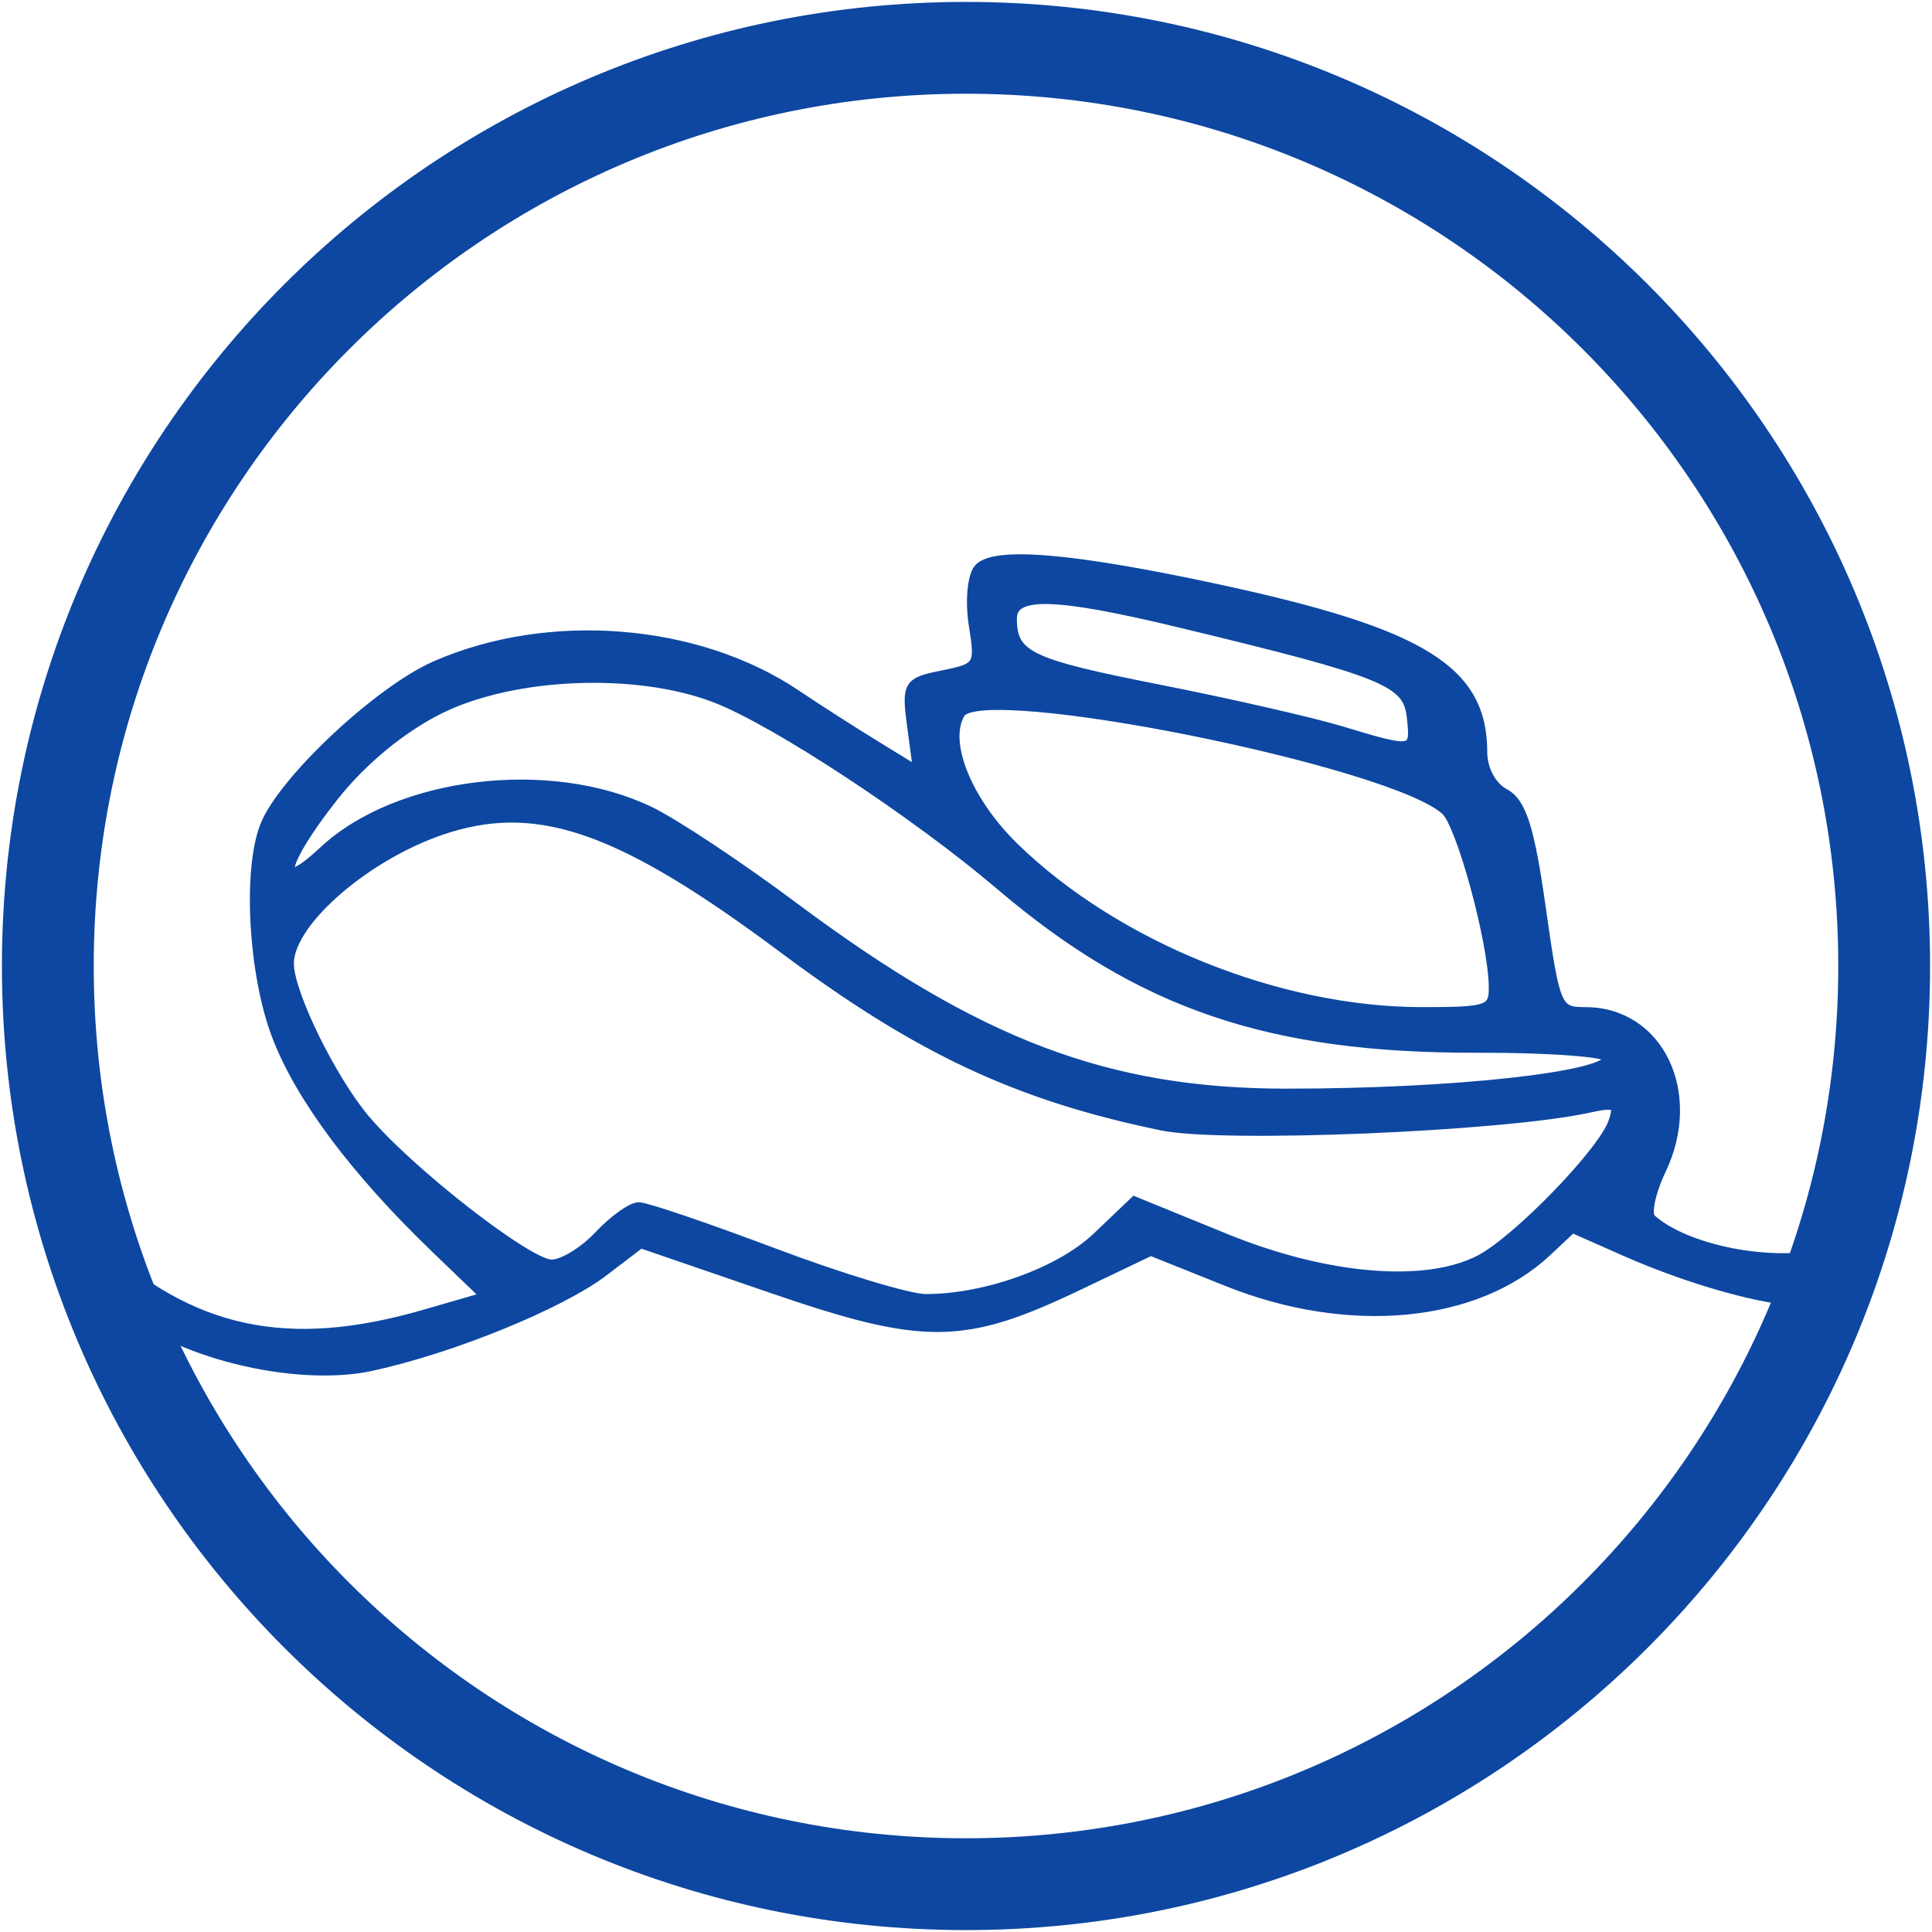
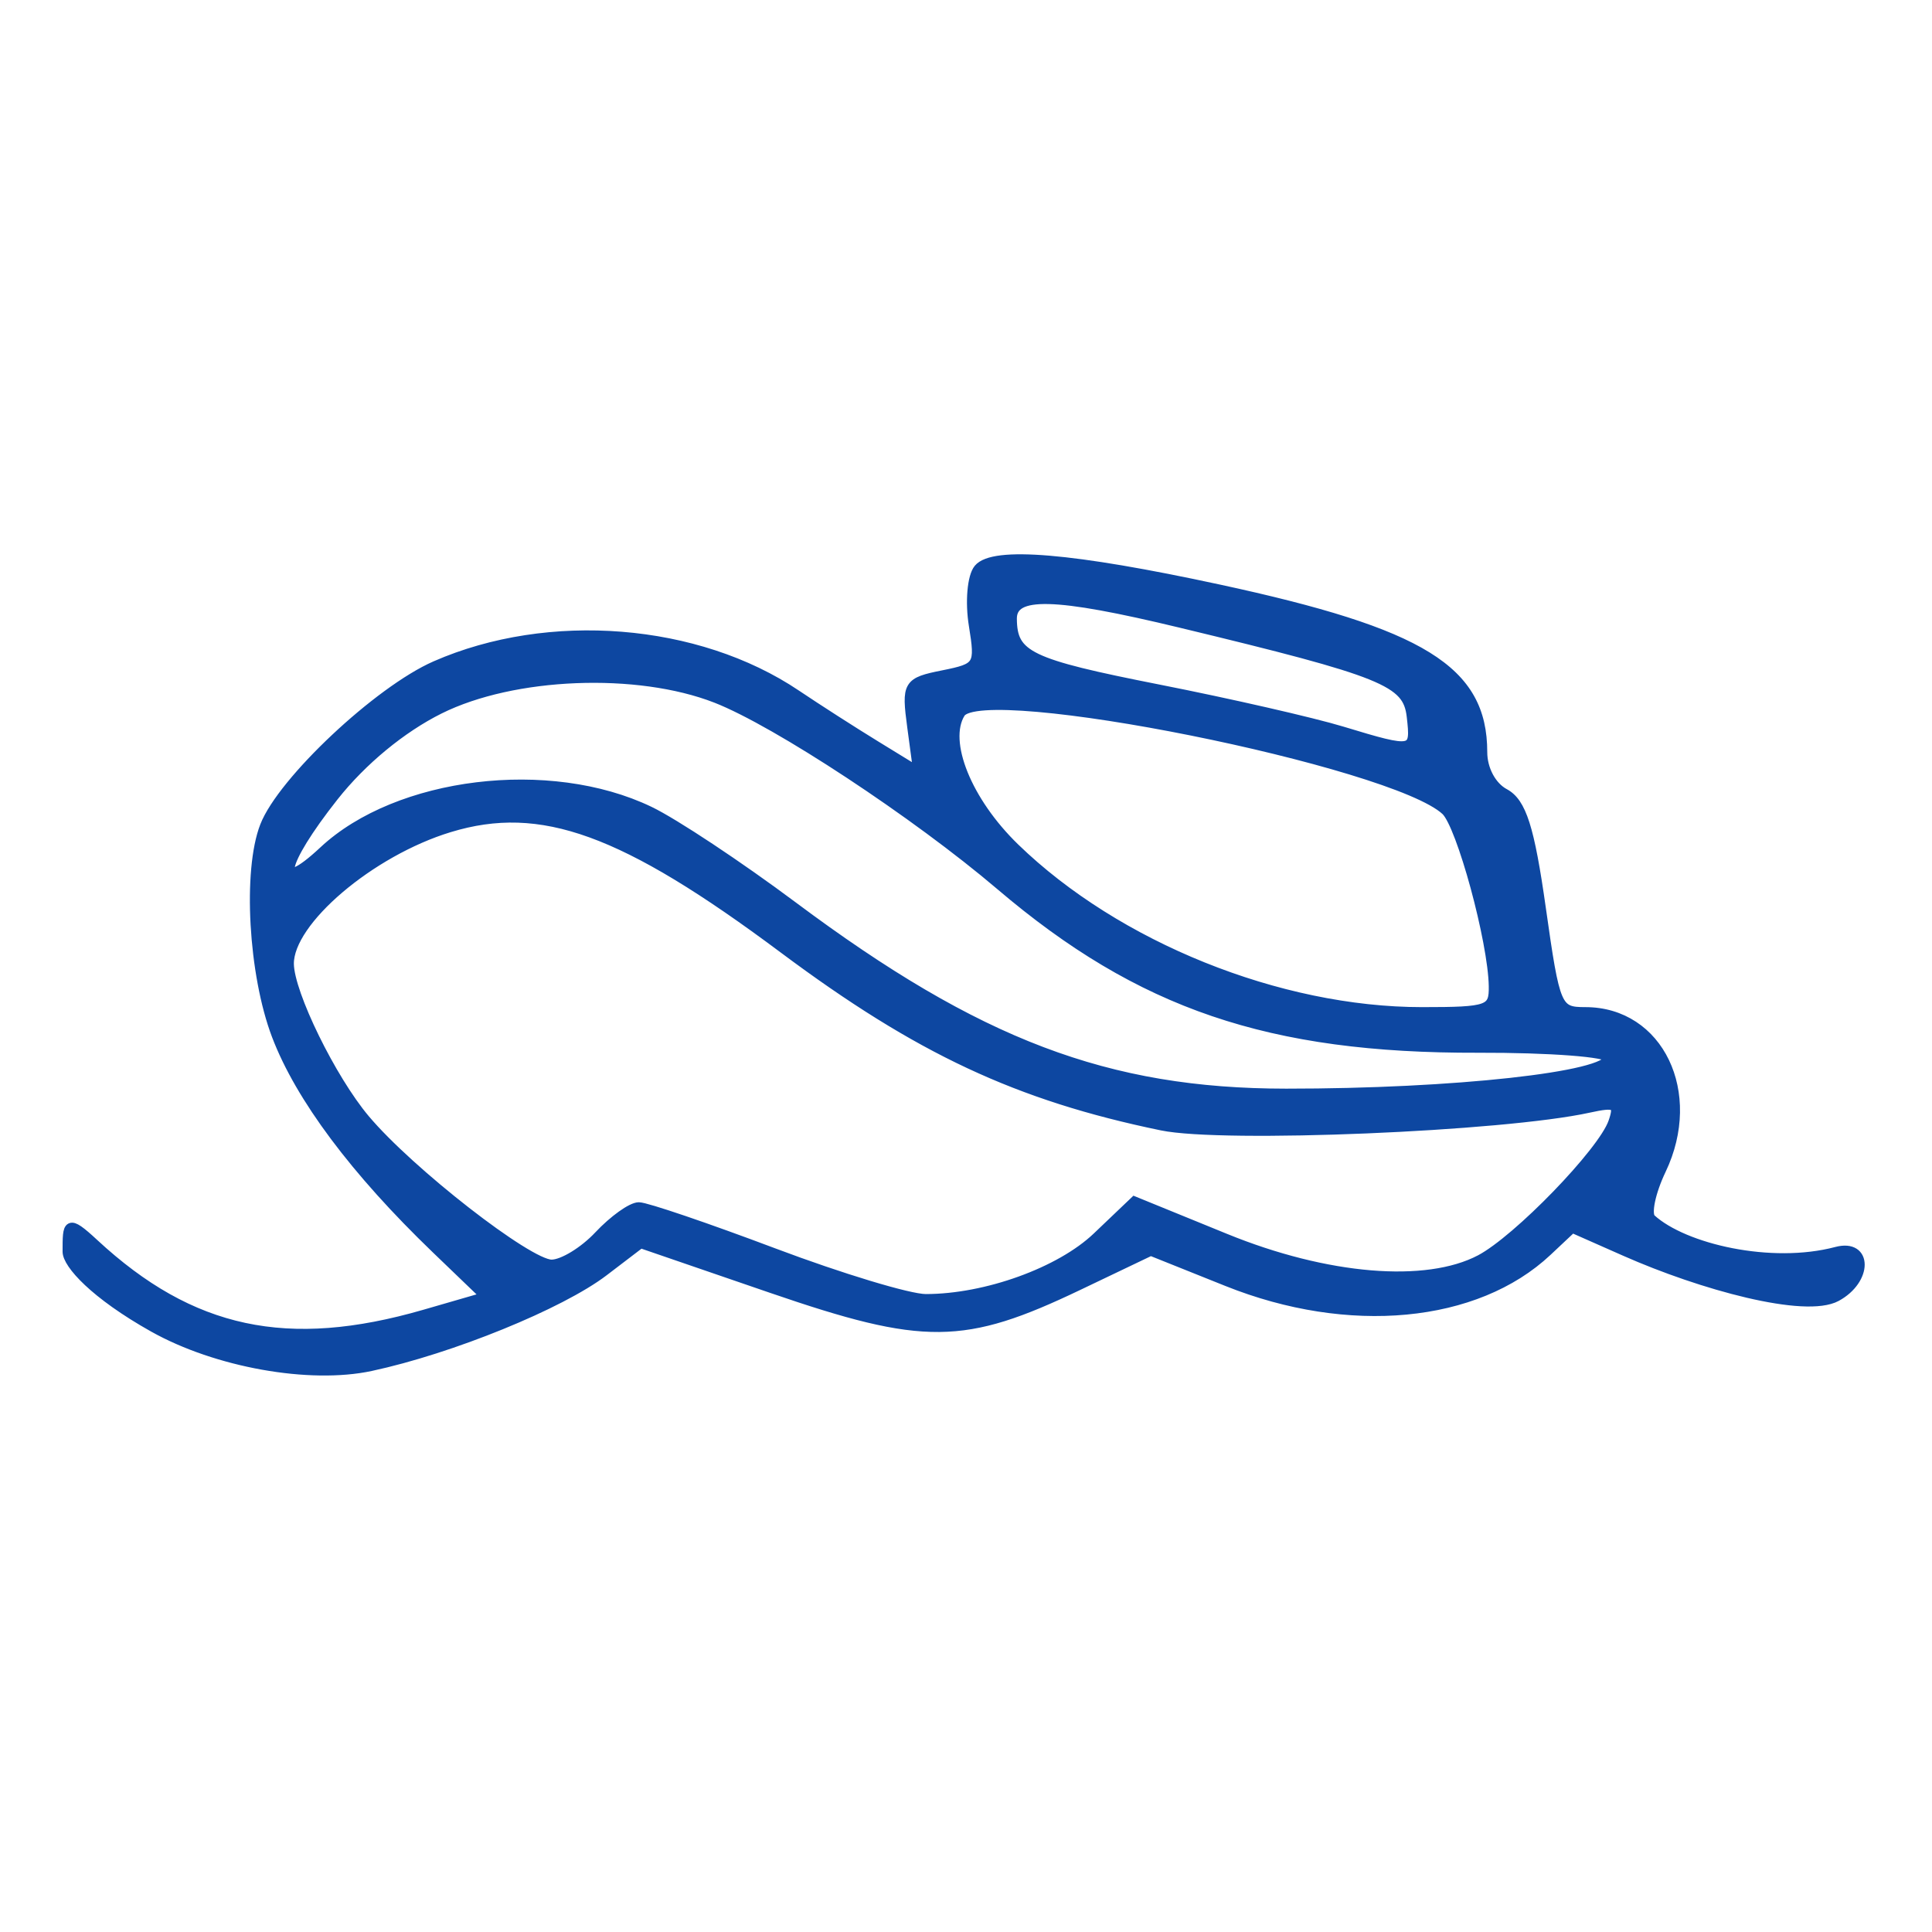
<svg xmlns="http://www.w3.org/2000/svg" width="202px" height="202px" viewBox="0 0 202 202" version="1.1">
  <desc>Created with Sketch.</desc>
  <defs />
  <g id="Page-1" stroke="none" stroke-width="1" fill="none" fill-rule="evenodd">
    <g id="Tugboat" transform="translate(5, 5)" fill="#0D47A1">
-       <path d="M96,196.8 C40.33,196.8 -4.8,151.67 -4.8,96 C-4.8,40.33 40.33,-4.8 96,-4.8 C151.67,-4.8 196.8,40.33 196.8,96 C196.8,151.67 151.67,196.8 96,196.8 Z M96,187.2 C146.368,187.2 187.2,146.368 187.2,96 C187.2,45.632 146.368,4.8 96,4.8 C45.632,4.8 4.8,45.632 4.8,96 C4.8,146.368 45.632,187.2 96,187.2 Z" id="Oval" fill-rule="nonzero" />
      <path d="M96.796,60.374 C97.482,64.604 97.344,64.831 93.623,65.575 C89.891,66.322 89.758,66.545 90.355,71.006 L90.979,75.66 L86.59,72.967 C84.175,71.488 80.423,69.079 78.251,67.618 C67.894,60.648 52.4,59.41 40.535,64.604 C34.573,67.214 24.509,76.668 22.68,81.378 C20.866,86.046 21.473,96.84 23.91,103.254 C26.371,109.73 32.136,117.442 40.596,125.578 L45.793,130.573 L39.396,132.424 C25.075,136.567 14.987,134.439 4.808,124.997 C2.043,122.431 2.043,122.933 2.043,125.862 C2.043,127.14 4.865,130.32 11.039,133.782 C17.629,137.478 27.377,139.223 33.769,137.851 C42.14,136.056 53.598,131.392 58.134,127.932 L61.981,124.997 L75.691,129.706 C91.652,135.188 95.736,135.15 107.759,129.404 L115.318,125.791 L123.311,128.992 C136.034,134.086 149.328,132.833 156.773,125.838 L159.378,123.39 L164.915,125.839 C172.902,129.372 183.748,132.347 187.014,130.573 C190.279,128.8 190.279,124.997 187.014,125.862 C180.184,127.672 171.061,125.554 167.635,122.431 C167.105,121.948 167.581,119.642 168.695,117.31 C172.523,109.28 168.449,100.8 160.763,100.8 C157.768,100.8 157.606,100.422 156.128,89.988 C154.934,81.547 154.094,78.907 152.299,77.946 C150.953,77.225 150,75.443 150,73.643 C150,65.075 143.73,61.202 122.4,56.599 C107.144,53.305 98.856,52.604 97.304,54.474 C96.63,55.286 96.401,57.942 96.796,60.374 Z M100.818,59.7 C100.853,63.572 102.536,64.382 116.142,67.067 C123.59,68.537 132.23,70.513 135.342,71.458 C142.873,73.742 143.018,73.711 142.579,69.9 C142.159,66.248 139.763,65.279 118.456,60.142 C105.252,56.959 100.794,56.848 100.818,59.7 M40.942,69.154 C36.968,71.135 32.861,74.525 29.906,78.262 C24.305,85.349 23.657,88.805 28.837,83.965 C36.59,76.723 52.445,74.789 62.906,79.811 C65.495,81.053 72.245,85.529 77.906,89.756 C97.218,104.178 110.755,109.315 129.472,109.324 C147.03,109.332 163.2,107.552 163.2,105.611 C163.2,105.017 157.044,104.549 149.52,104.57 C127.747,104.635 114.228,100.034 99.6,87.583 C90.784,80.078 76.201,70.471 69.876,68.002 C61.651,64.789 48.662,65.306 40.942,69.154 M95.42,69.568 C93.58,72.545 96.108,78.805 101.11,83.654 C111.738,93.96 128.718,100.8 143.676,100.8 C150.691,100.8 151.198,100.618 151.157,98.1 C151.082,93.382 147.786,81.268 146.164,79.748 C140.712,74.645 97.625,66 95.42,69.568 M41.993,81.521 C33.707,84.042 25.168,91.309 25.226,95.792 C25.267,98.892 29.639,107.824 33.167,112.016 C37.813,117.54 50.224,127.2 52.67,127.2 C53.832,127.2 56.05,125.85 57.6,124.2 C59.15,122.55 61.038,121.2 61.794,121.2 C62.551,121.2 68.902,123.36 75.907,126 C82.914,128.64 90.061,130.8 91.792,130.8 C98.094,130.8 105.854,127.998 109.698,124.336 L113.616,120.6 L123.108,124.472 C133.691,128.791 144.121,129.661 149.76,126.696 C153.678,124.637 162.554,115.471 163.648,112.357 C164.326,110.423 163.978,110.214 161.117,110.843 C152.156,112.811 122.909,114.026 116.473,112.698 C101.429,109.592 91.062,104.741 76.926,94.189 C60.227,81.725 51.604,78.598 41.993,81.521" id="Shape" stroke="#0D47A1" />
    </g>
  </g>
</svg>